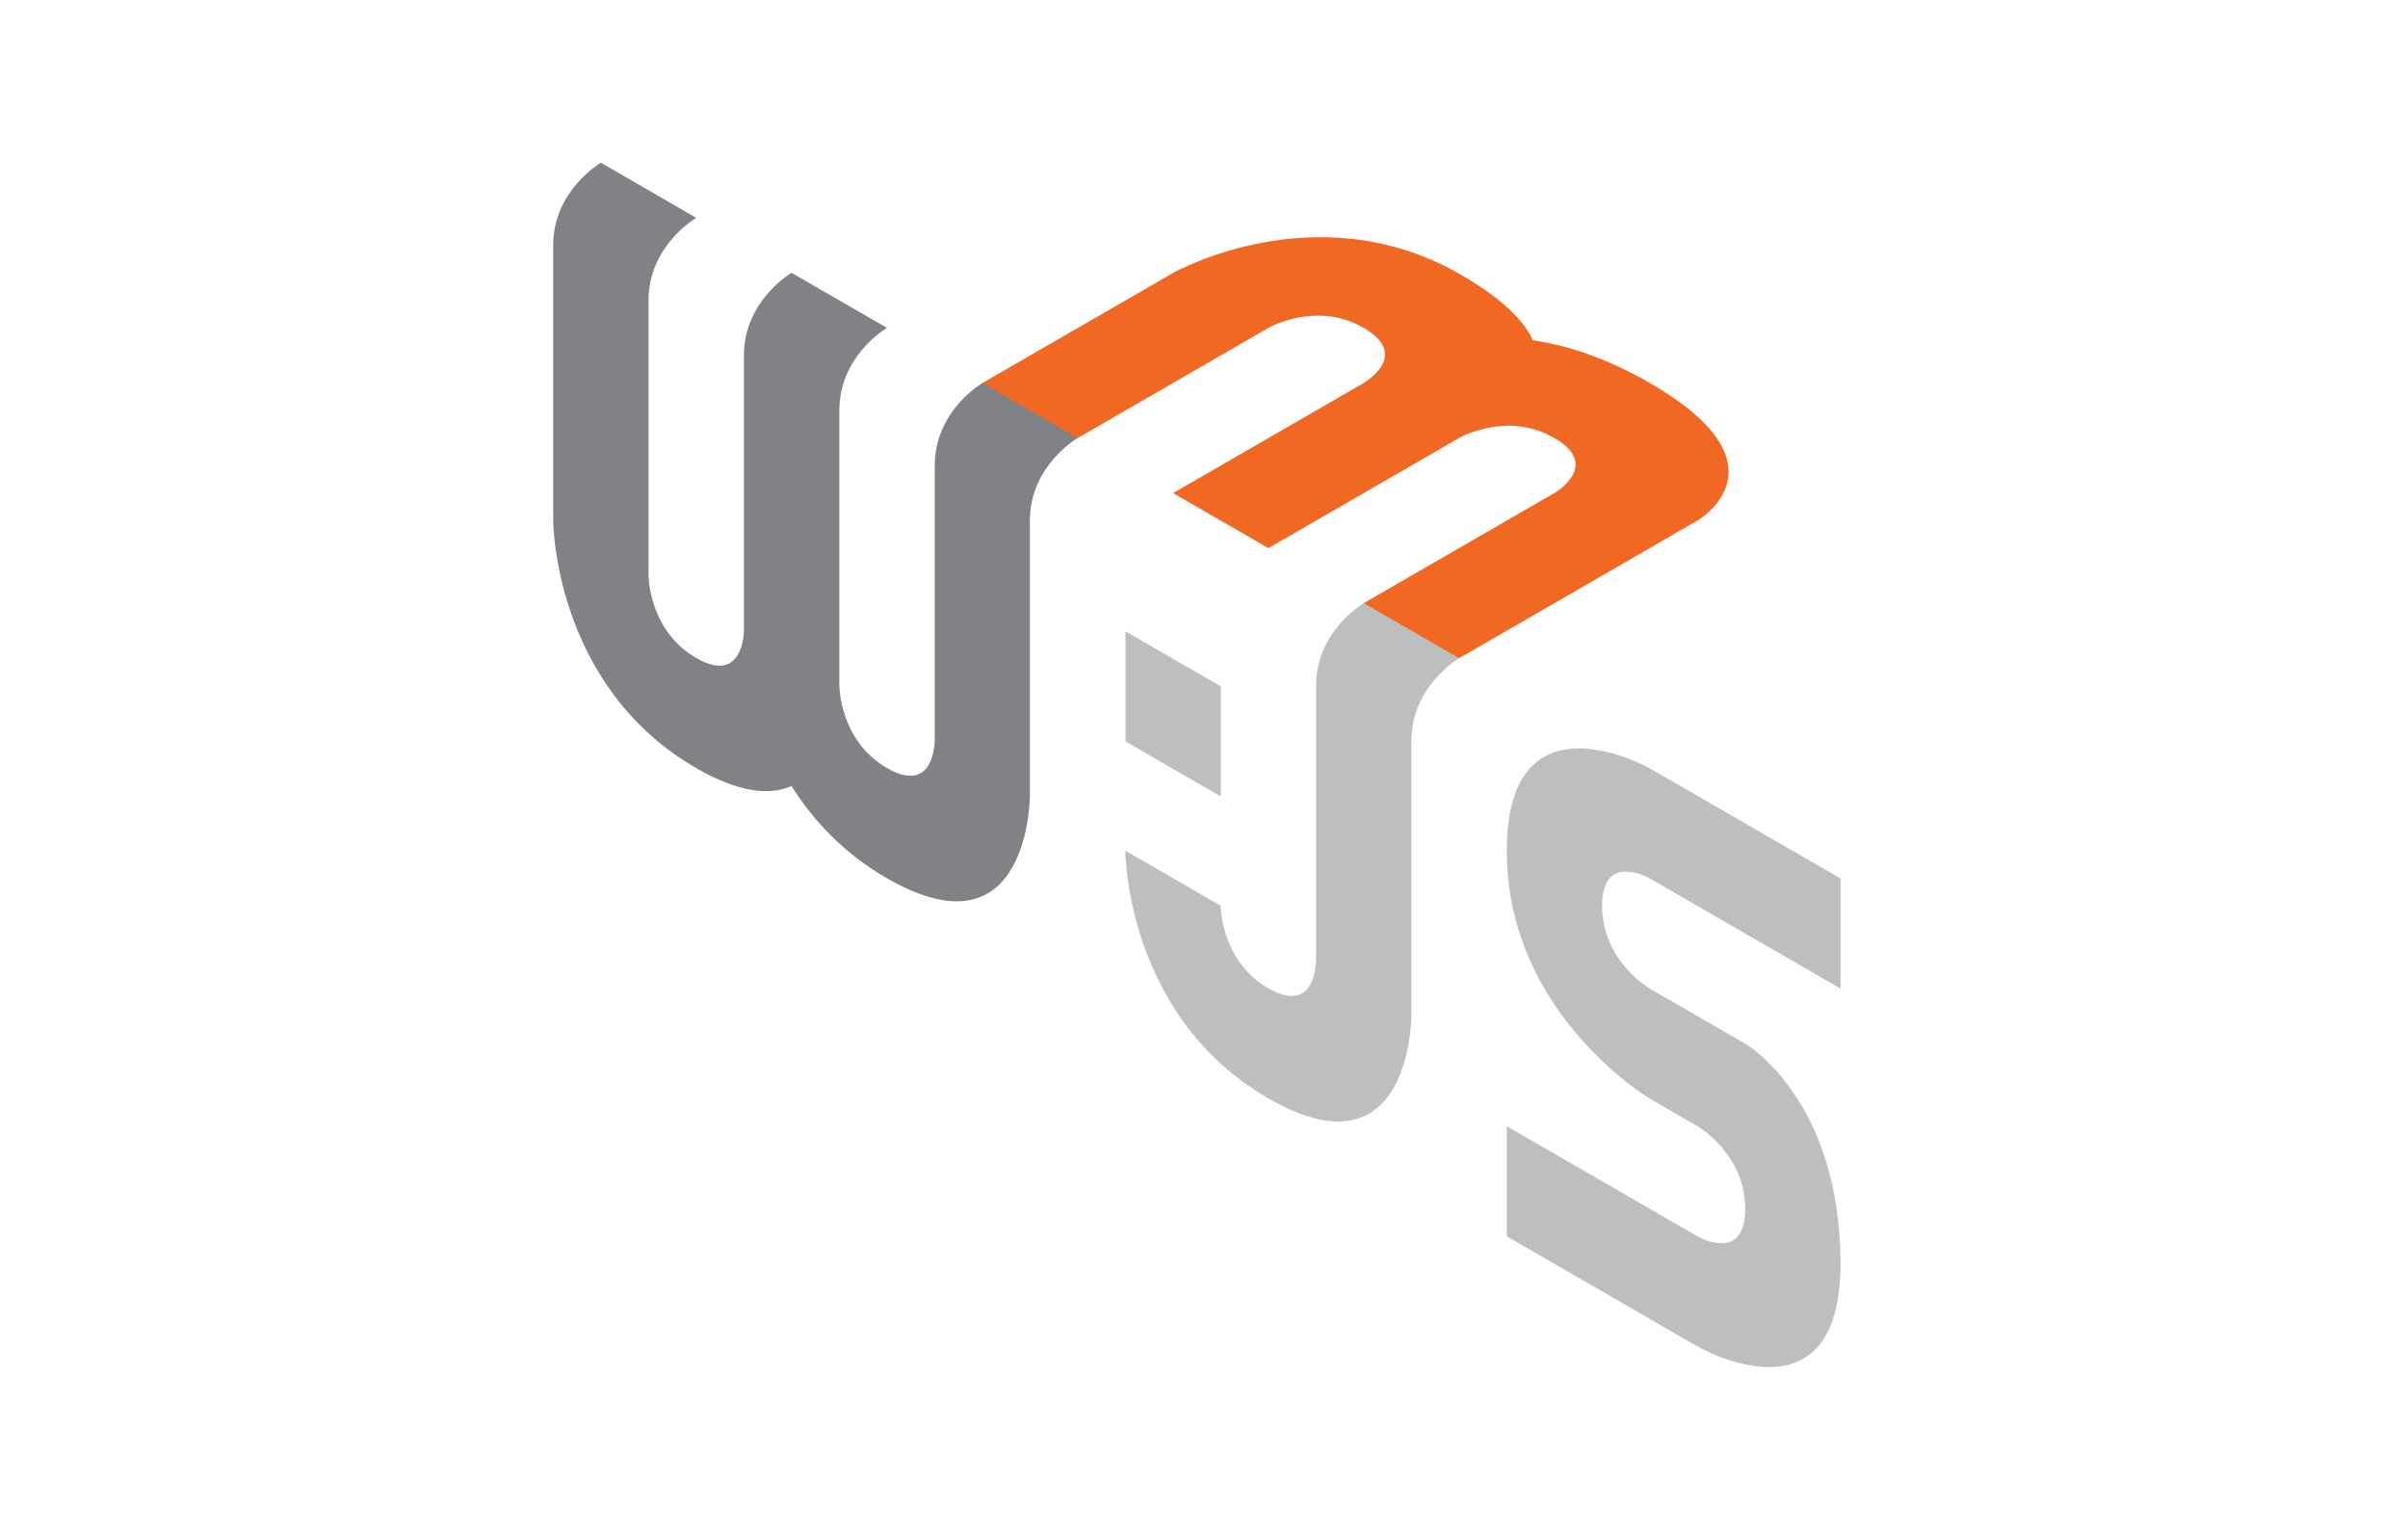
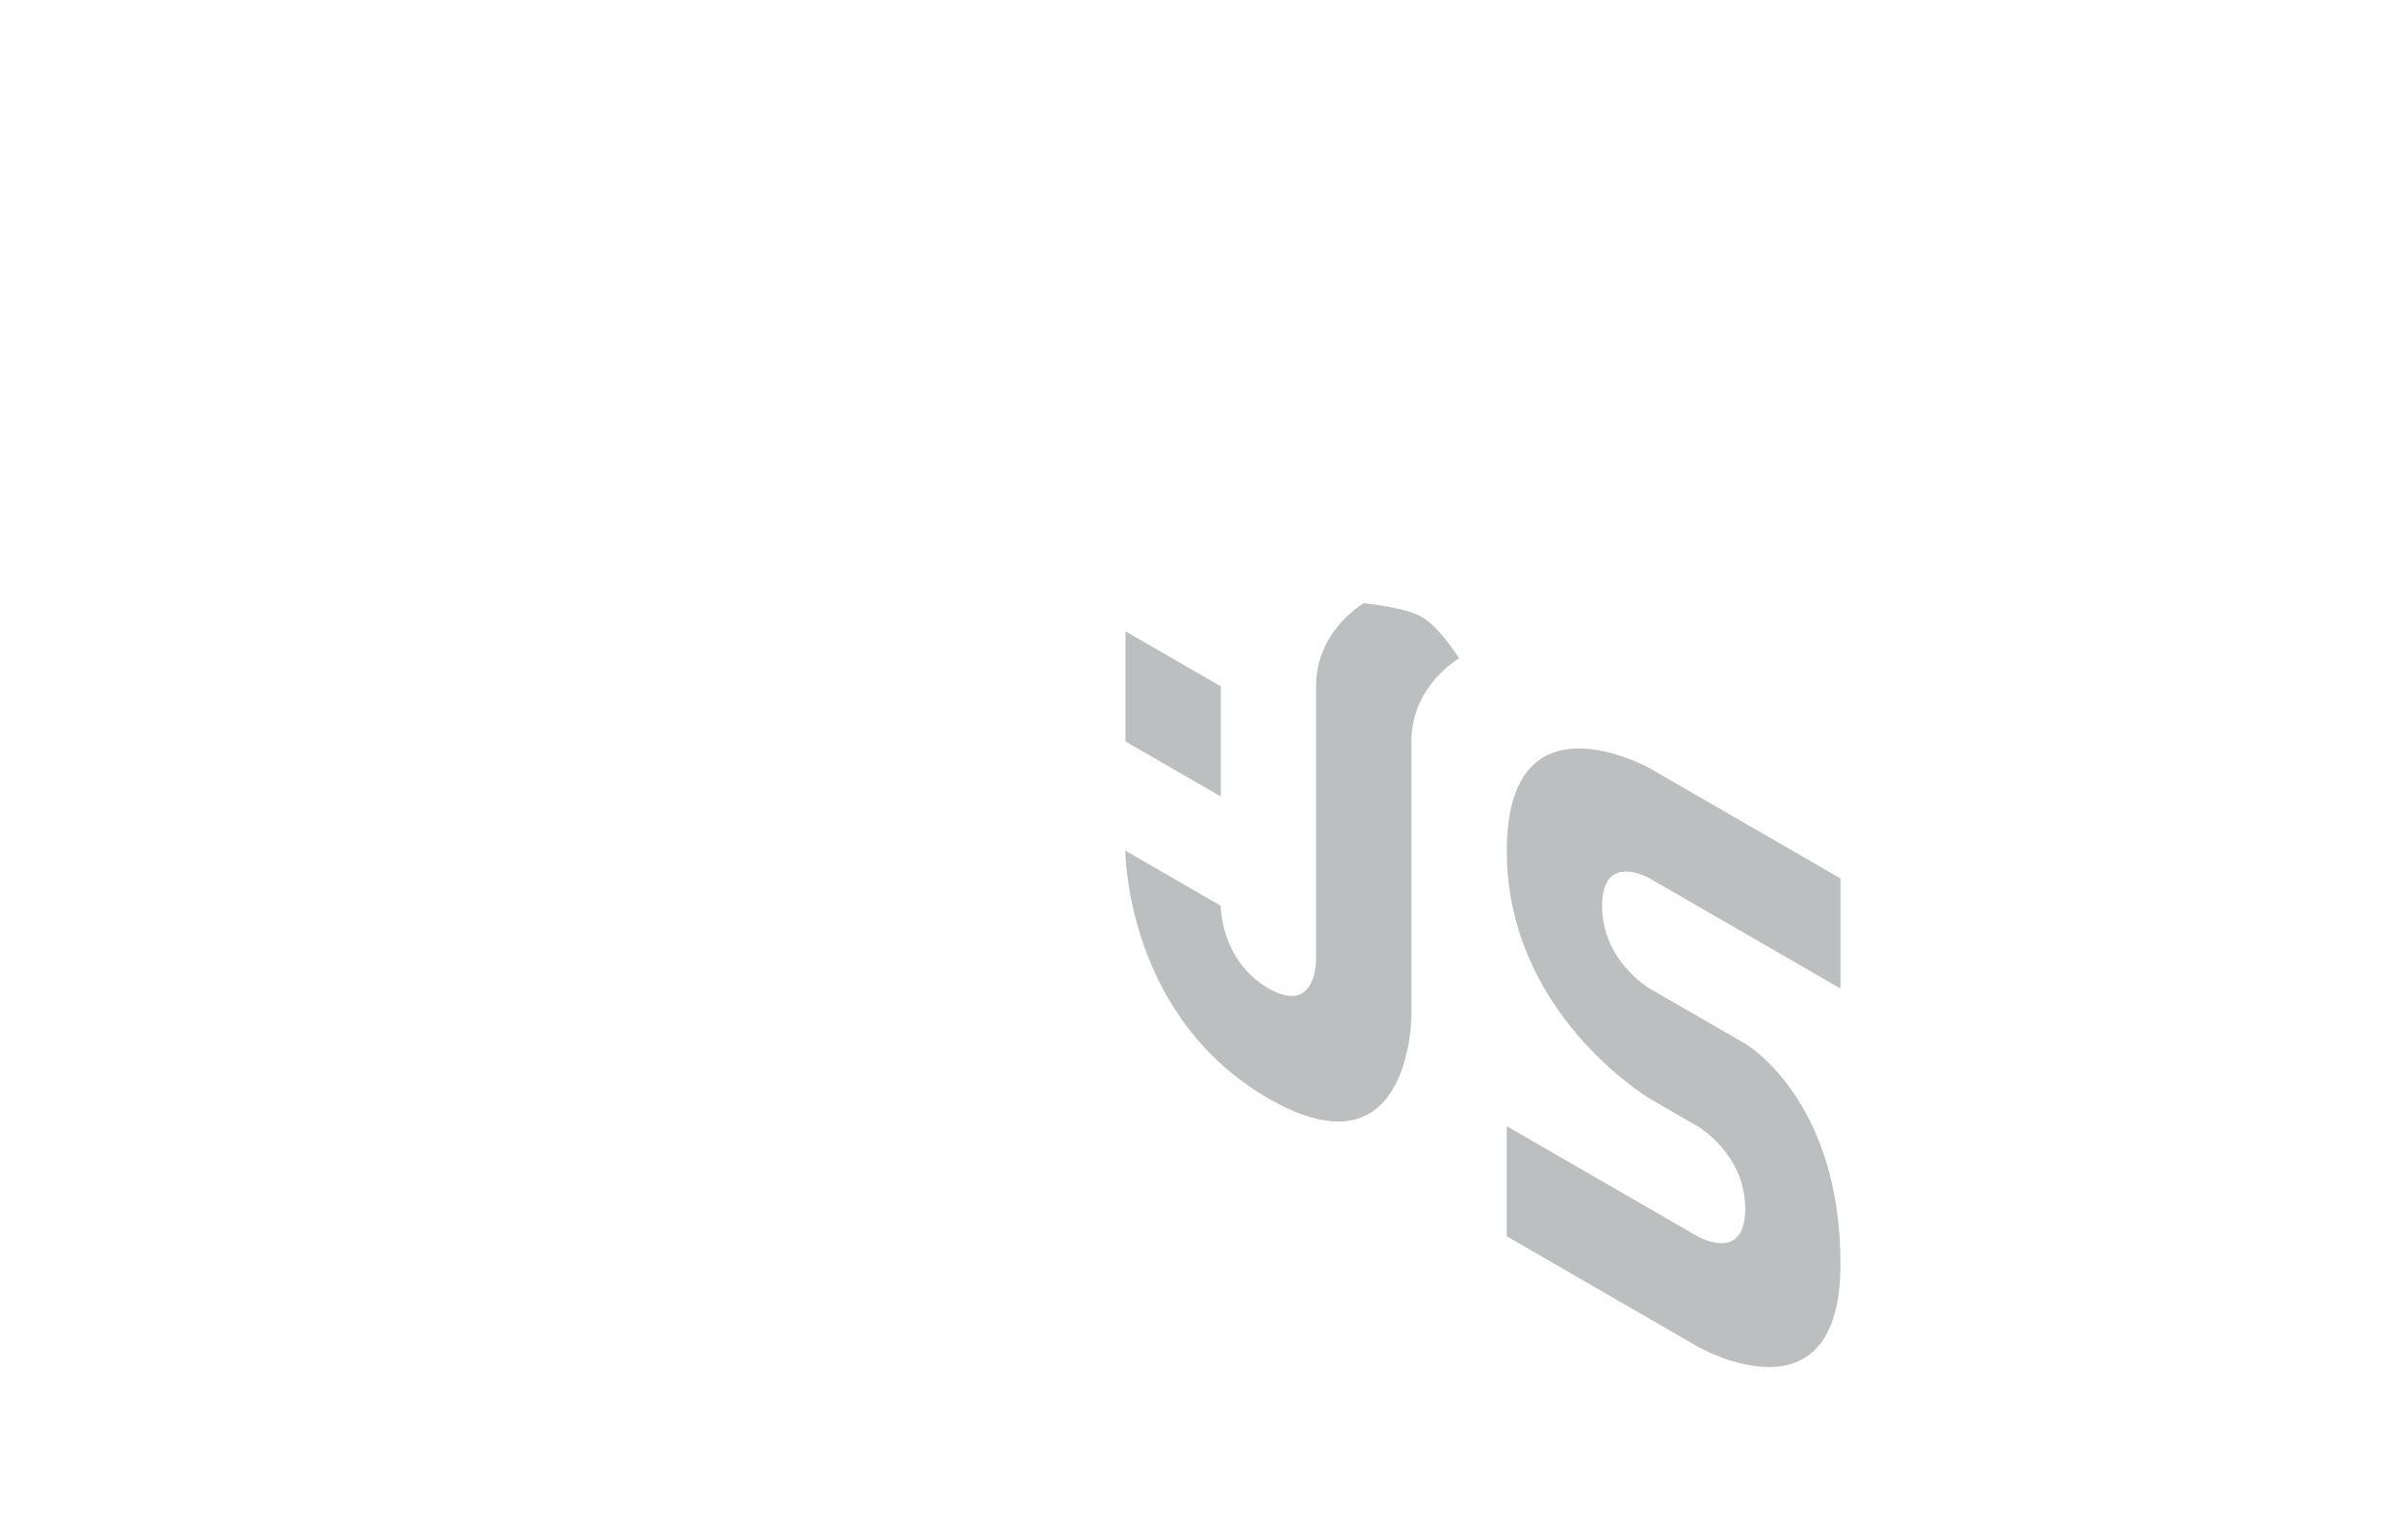
<svg xmlns="http://www.w3.org/2000/svg" width="148" height="94" viewBox="0 0 148 94" fill="none">
-   <path d="M60.383 23.532C60.383 23.532 57.451 25.224 57.451 28.605C57.451 31.99 57.451 45.501 57.451 45.501C57.451 45.501 57.451 48.887 54.519 47.194C51.587 45.501 51.587 42.121 51.587 42.121C51.587 42.121 51.587 28.605 51.587 25.224C51.587 25.014 51.598 24.808 51.619 24.608C51.94 21.633 54.514 20.146 54.514 20.146L48.655 16.766C48.655 16.766 48.65 16.766 48.644 16.771C48.47 16.871 45.723 18.564 45.723 21.839C45.723 25.224 45.723 38.735 45.723 38.735C45.723 38.735 45.723 42.121 42.791 40.428C39.859 38.735 39.859 35.355 39.859 35.355C39.859 35.355 39.859 21.839 39.859 18.459C39.859 15.078 42.791 13.386 42.791 13.386L36.932 10C36.932 10 34 11.693 34 15.073C34 18.459 34 31.969 34 31.969C34 31.969 34 42.121 42.791 47.194C45.486 48.749 47.352 48.871 48.65 48.296C49.947 50.368 51.814 52.404 54.508 53.96C63.299 59.033 63.299 48.887 63.299 48.887C63.299 48.887 63.299 35.371 63.299 31.99C63.299 28.605 66.231 26.917 66.231 26.917C65.33 25.784 64.529 25.014 63.827 24.608C63.229 24.261 62.081 23.903 60.383 23.532Z" fill="#808285" />
  <path d="M92.61 52.282C92.61 42.262 101.401 47.209 101.401 47.209L113.118 53.974V60.74L101.401 53.974C101.401 53.974 101.364 53.953 101.298 53.92L101.26 53.901C100.675 53.615 98.469 52.731 98.469 55.673C98.469 59.053 101.401 60.746 101.401 60.746L107.26 64.126C107.26 64.126 113.118 67.511 113.118 77.658C113.118 87.804 104.328 82.731 104.328 82.731L92.61 75.965V69.199L104.333 75.965C104.333 75.965 107.265 77.658 107.265 74.272C107.265 70.892 104.333 69.199 104.333 69.199L101.401 67.506C101.226 67.402 92.61 62.201 92.61 52.282ZM83.819 37.062C85.571 37.264 86.759 37.545 87.382 37.905C88.061 38.297 88.826 39.145 89.678 40.448C89.678 40.448 86.746 42.141 86.746 45.521L86.746 62.444C86.738 63.012 86.482 72.411 77.955 67.49C69.428 62.569 69.172 52.87 69.164 52.293L69.164 52.266L75.023 55.651L75.023 55.663C75.026 55.877 75.122 59.089 77.955 60.725C80.797 62.365 80.884 59.234 80.887 59.041L80.887 42.136C80.887 38.755 83.819 37.062 83.819 37.062ZM69.175 38.792L75.033 42.172V48.938L69.175 45.558V38.792Z" fill="#BCBEC0" />
-   <path d="M101.4 23.532C98.7 21.971 96.279 21.212 94.217 20.906C93.68 19.73 92.361 18.349 89.682 16.819C80.891 11.799 72.106 16.767 72.106 16.767L60.383 23.532L66.242 26.913L77.959 20.147C77.959 20.147 80.891 18.454 83.818 20.147C86.75 21.84 83.818 23.532 83.818 23.532L72.1 30.298L77.959 33.678L89.688 26.907C89.862 26.807 92.699 25.273 95.536 26.913C98.468 28.605 95.536 30.293 95.536 30.293L83.818 37.059L89.677 40.444L104.327 31.986C104.327 31.986 110.185 28.605 101.4 23.532Z" fill="#F16822" />
</svg>